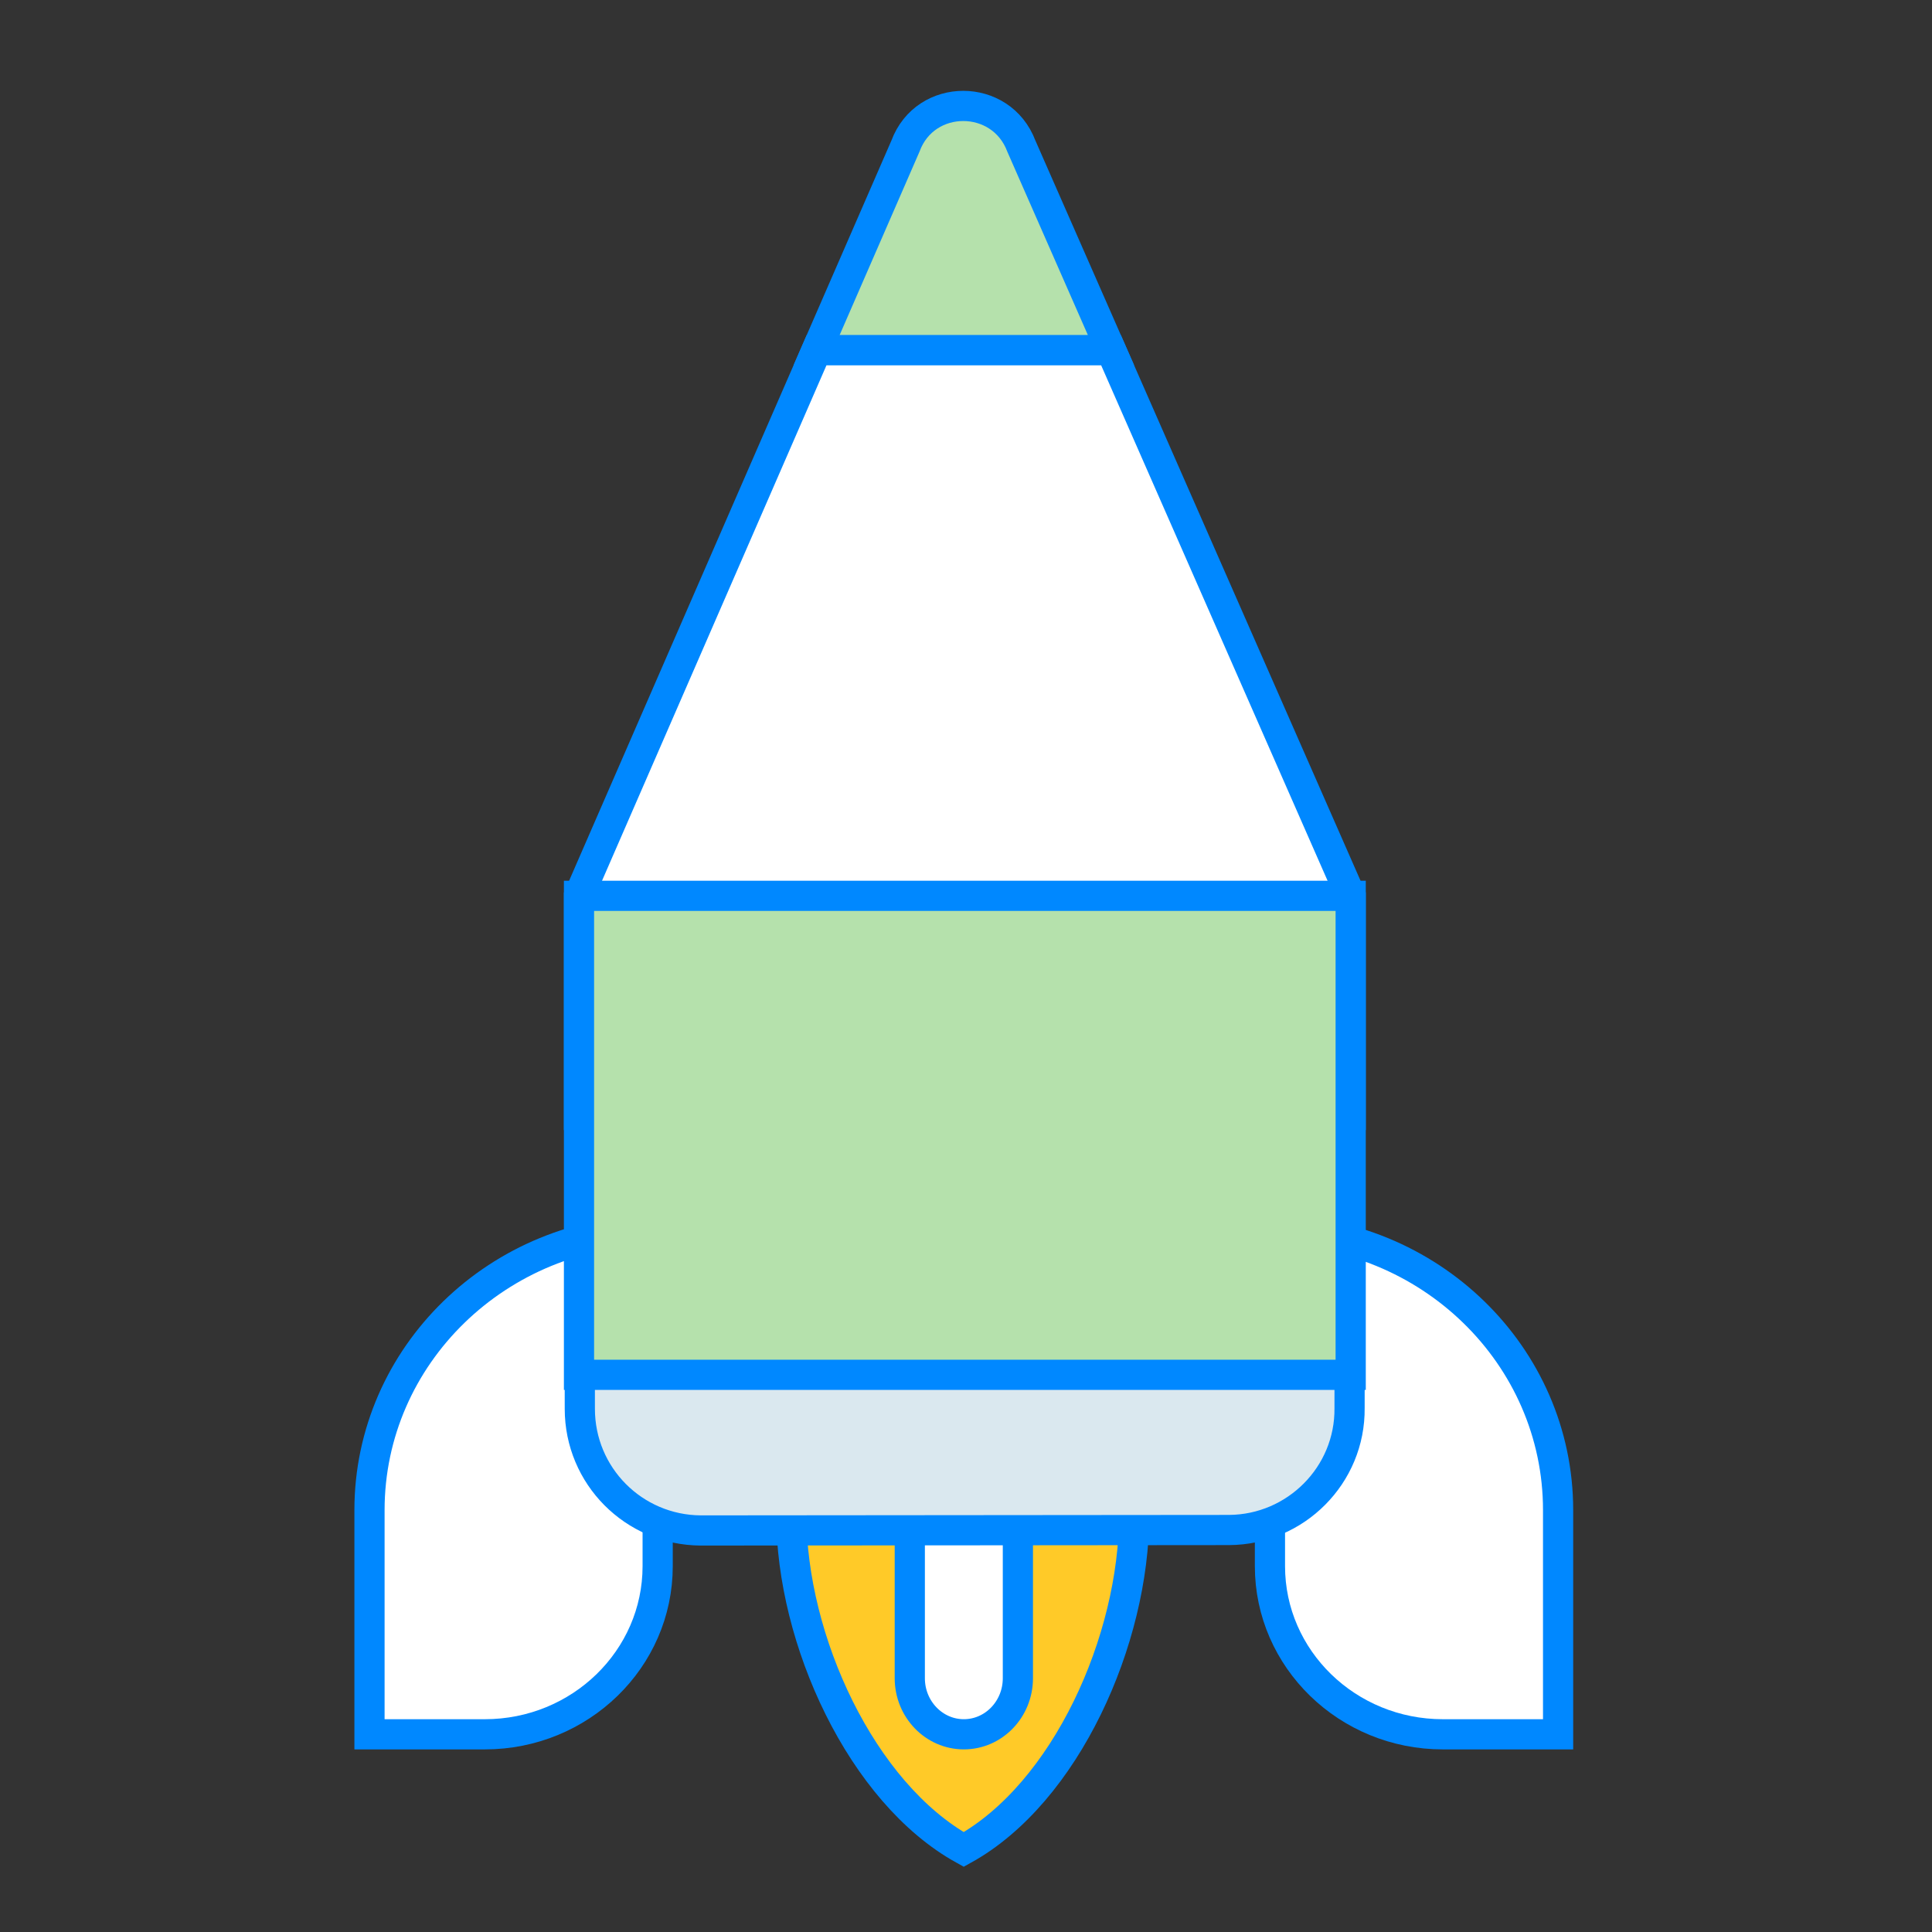
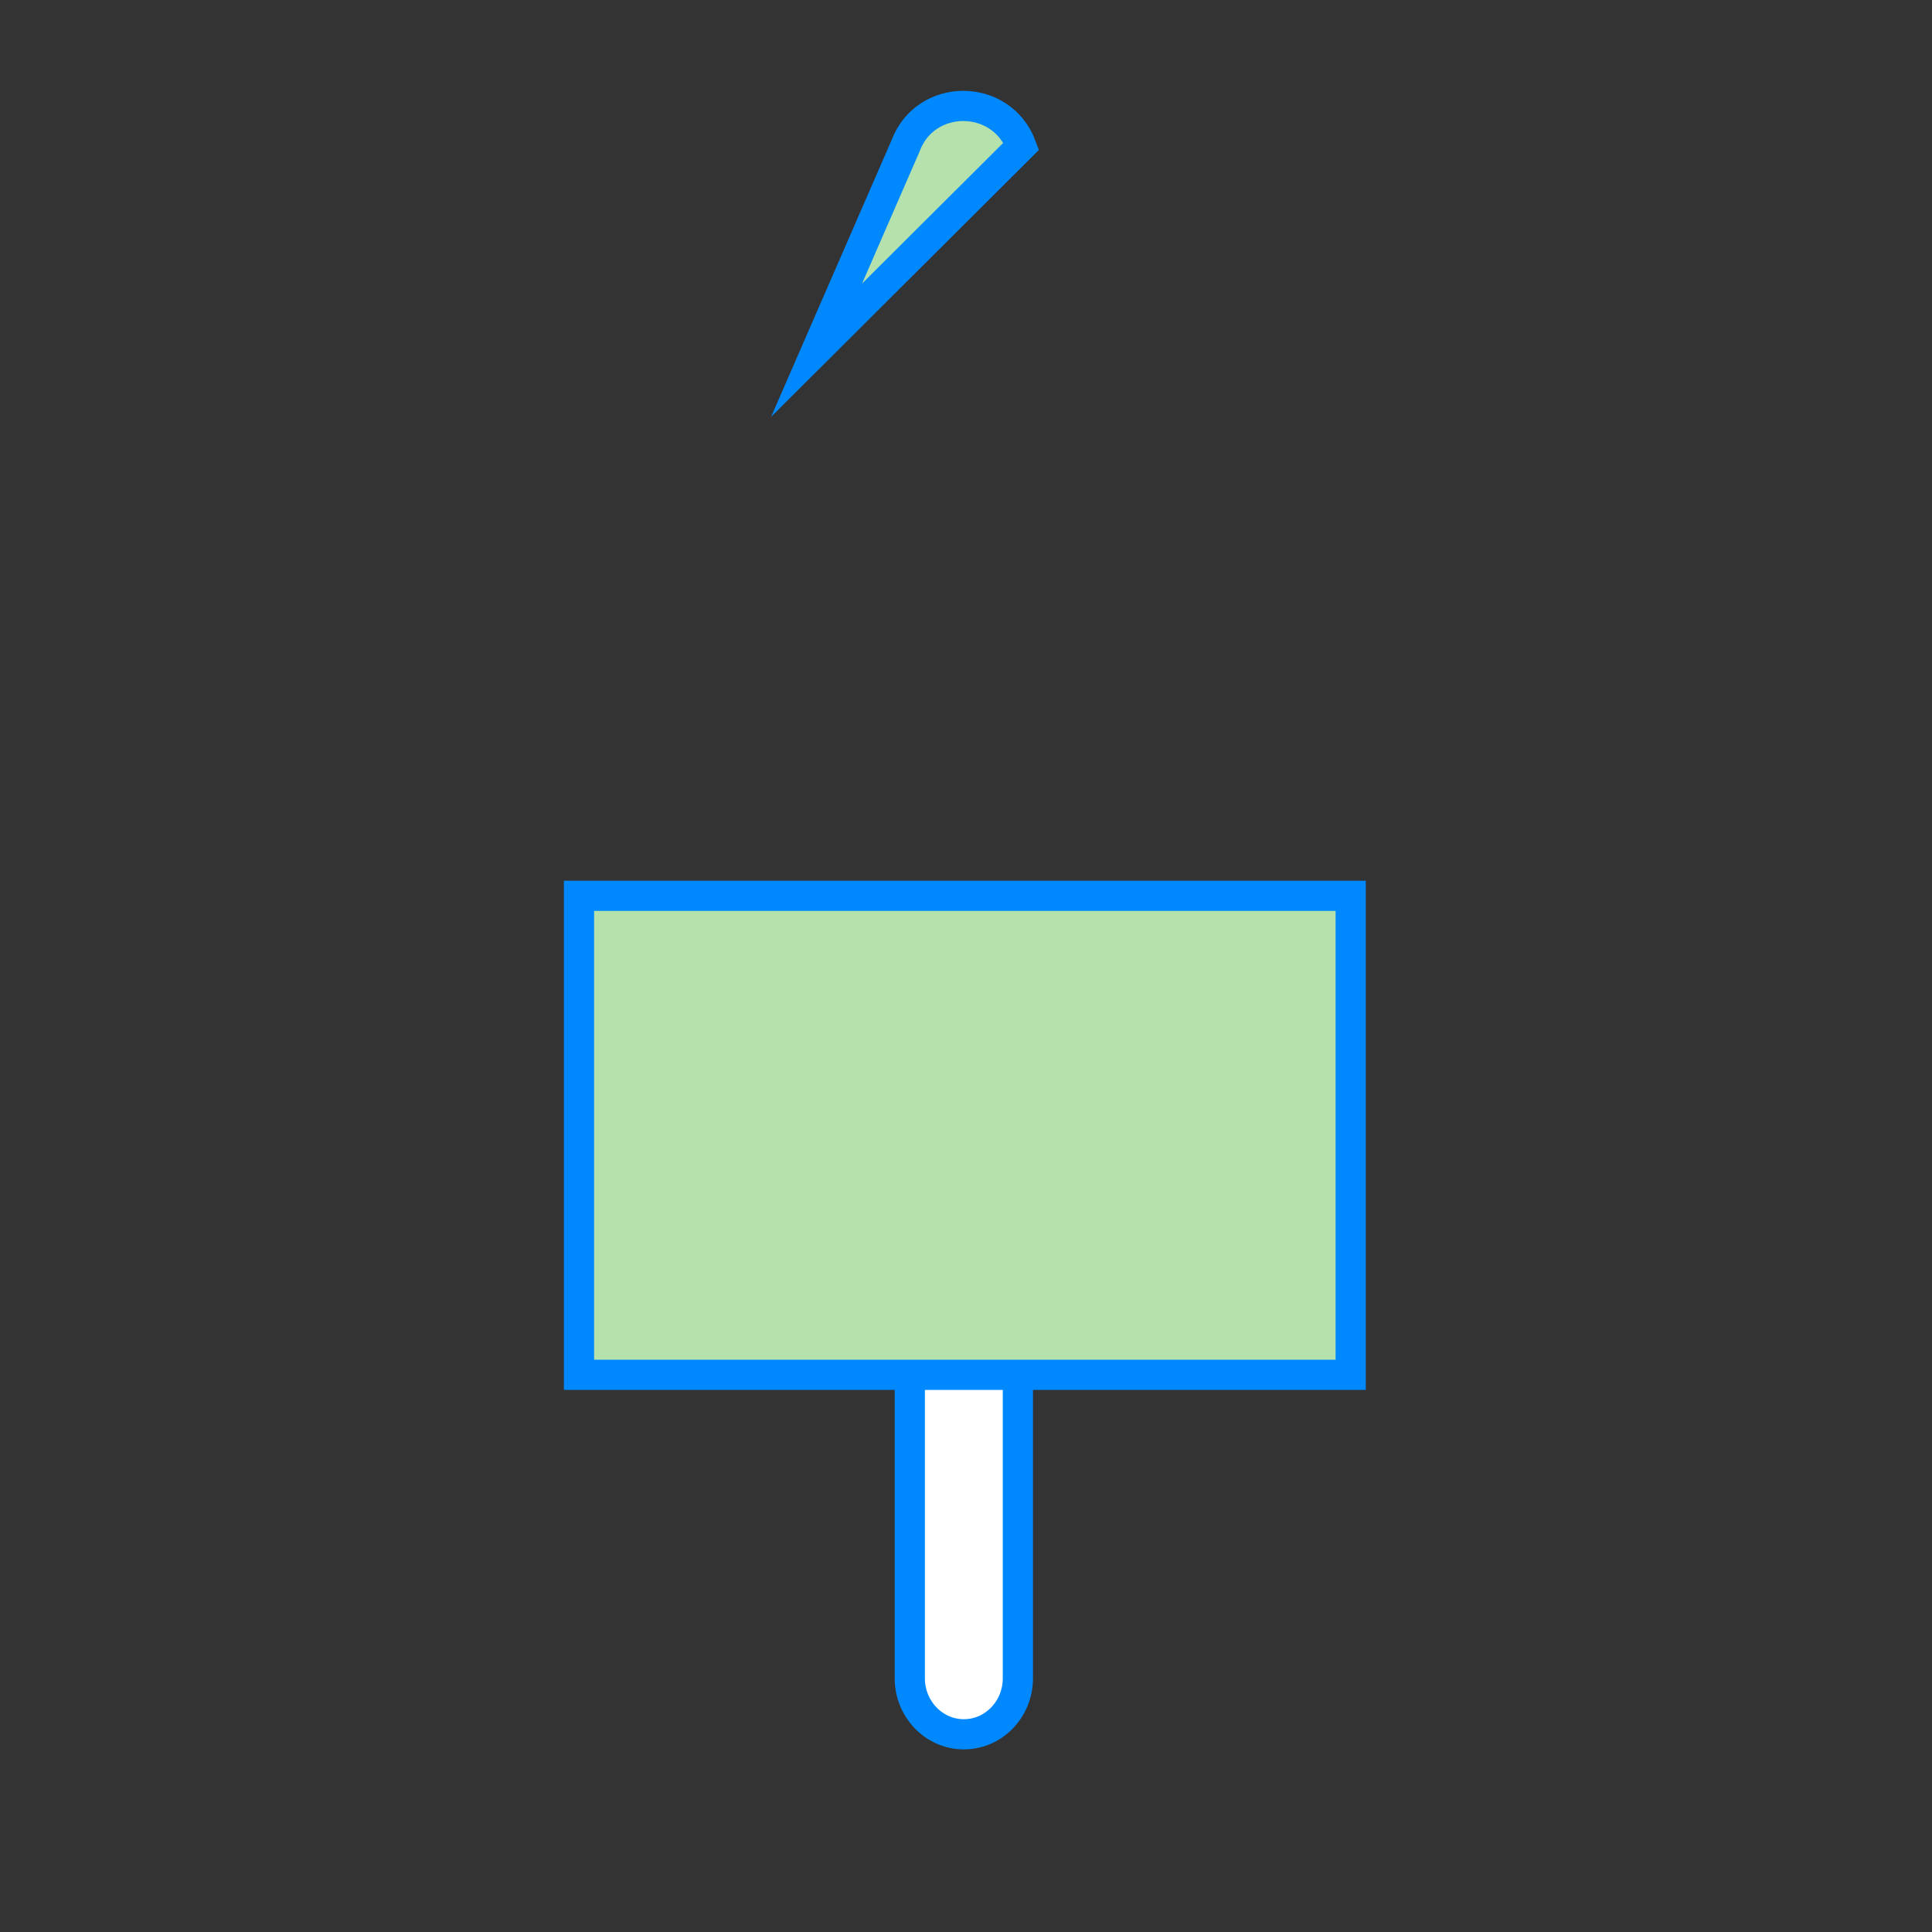
<svg xmlns="http://www.w3.org/2000/svg" version="1.1" id="Layer_47" x="0px" y="0px" width="96px" height="96px" viewBox="-16 -16 96 96" enable-background="new -16 -16 96 96" xml:space="preserve">
  <rect x="-16" y="-16" width="96" height="96" fill="#333333" stroke="none" />
  <g id="rocket_3_">
-     <path fill="#FFCA28" stroke="#0088FF" stroke-width="1.5" stroke-miterlimit="10" d="M31.837,44.836   c-5.078,2.81-8.516,8.222-8.516,14.436c0,6.215,3.488,13.819,8.566,16.628c5.078-2.81,8.468-10.413,8.468-16.628   S36.916,47.646,31.837,44.836z" />
-     <path fill="#FFFFFF" stroke="#0088FF" stroke-width="1.5" stroke-miterlimit="10" d="M47.104,45.118   c7.908,0,14.317,6.231,14.317,13.921v11.138h-5.726c-4.742,0-8.592-3.742-8.592-8.354V45.118z M8.088,70.177H2.36V59.039   c0-7.689,6.412-13.921,14.319-13.921v16.704C16.679,66.435,12.831,70.177,8.088,70.177z" />
    <path fill="#FFFFFF" stroke="#0088FF" stroke-width="1.5" stroke-miterlimit="10" d="M31.892,45.118   c1.482,0,2.686,1.244,2.686,2.785v19.488c0,1.538-1.203,2.785-2.686,2.785c-1.481,0-2.685-1.248-2.685-2.785V47.903   C29.207,46.362,30.41,45.118,31.892,45.118z" />
  </g>
  <g>
-     <path fill="#DAE8EF" stroke="#0088FF" stroke-width="1.5" stroke-miterlimit="10" d="M51.068,41.958l-38.267,0.01l0.01,12.038   c0,3.327,2.677,6.019,6.004,6.042l26.257-0.023c3.3-0.018,6.024-2.719,5.987-6.061L51.068,41.958z" />
    <g>
-       <path fill="#B5E1AC" stroke="#0088FF" stroke-width="1.5" stroke-miterlimit="10" d="M34.751-8.739    c-1.001-2.66-4.772-2.665-5.758-0.005L24.575,1.402h14.631L34.751-8.739z" />
-       <polygon fill="#FFFFFF" stroke="#0088FF" stroke-width="1.5" stroke-miterlimit="10" points="39.206,1.402 24.575,1.402     12.77,28.513 12.77,39.404 51.115,39.404 51.115,28.513   " />
+       <path fill="#B5E1AC" stroke="#0088FF" stroke-width="1.5" stroke-miterlimit="10" d="M34.751-8.739    c-1.001-2.66-4.772-2.665-5.758-0.005L24.575,1.402L34.751-8.739z" />
    </g>
    <rect x="12.77" y="28.513" fill="#B5E1AC" stroke="#0088FF" stroke-width="1.5" stroke-miterlimit="10" width="38.345" height="23.801" />
  </g>
</svg>